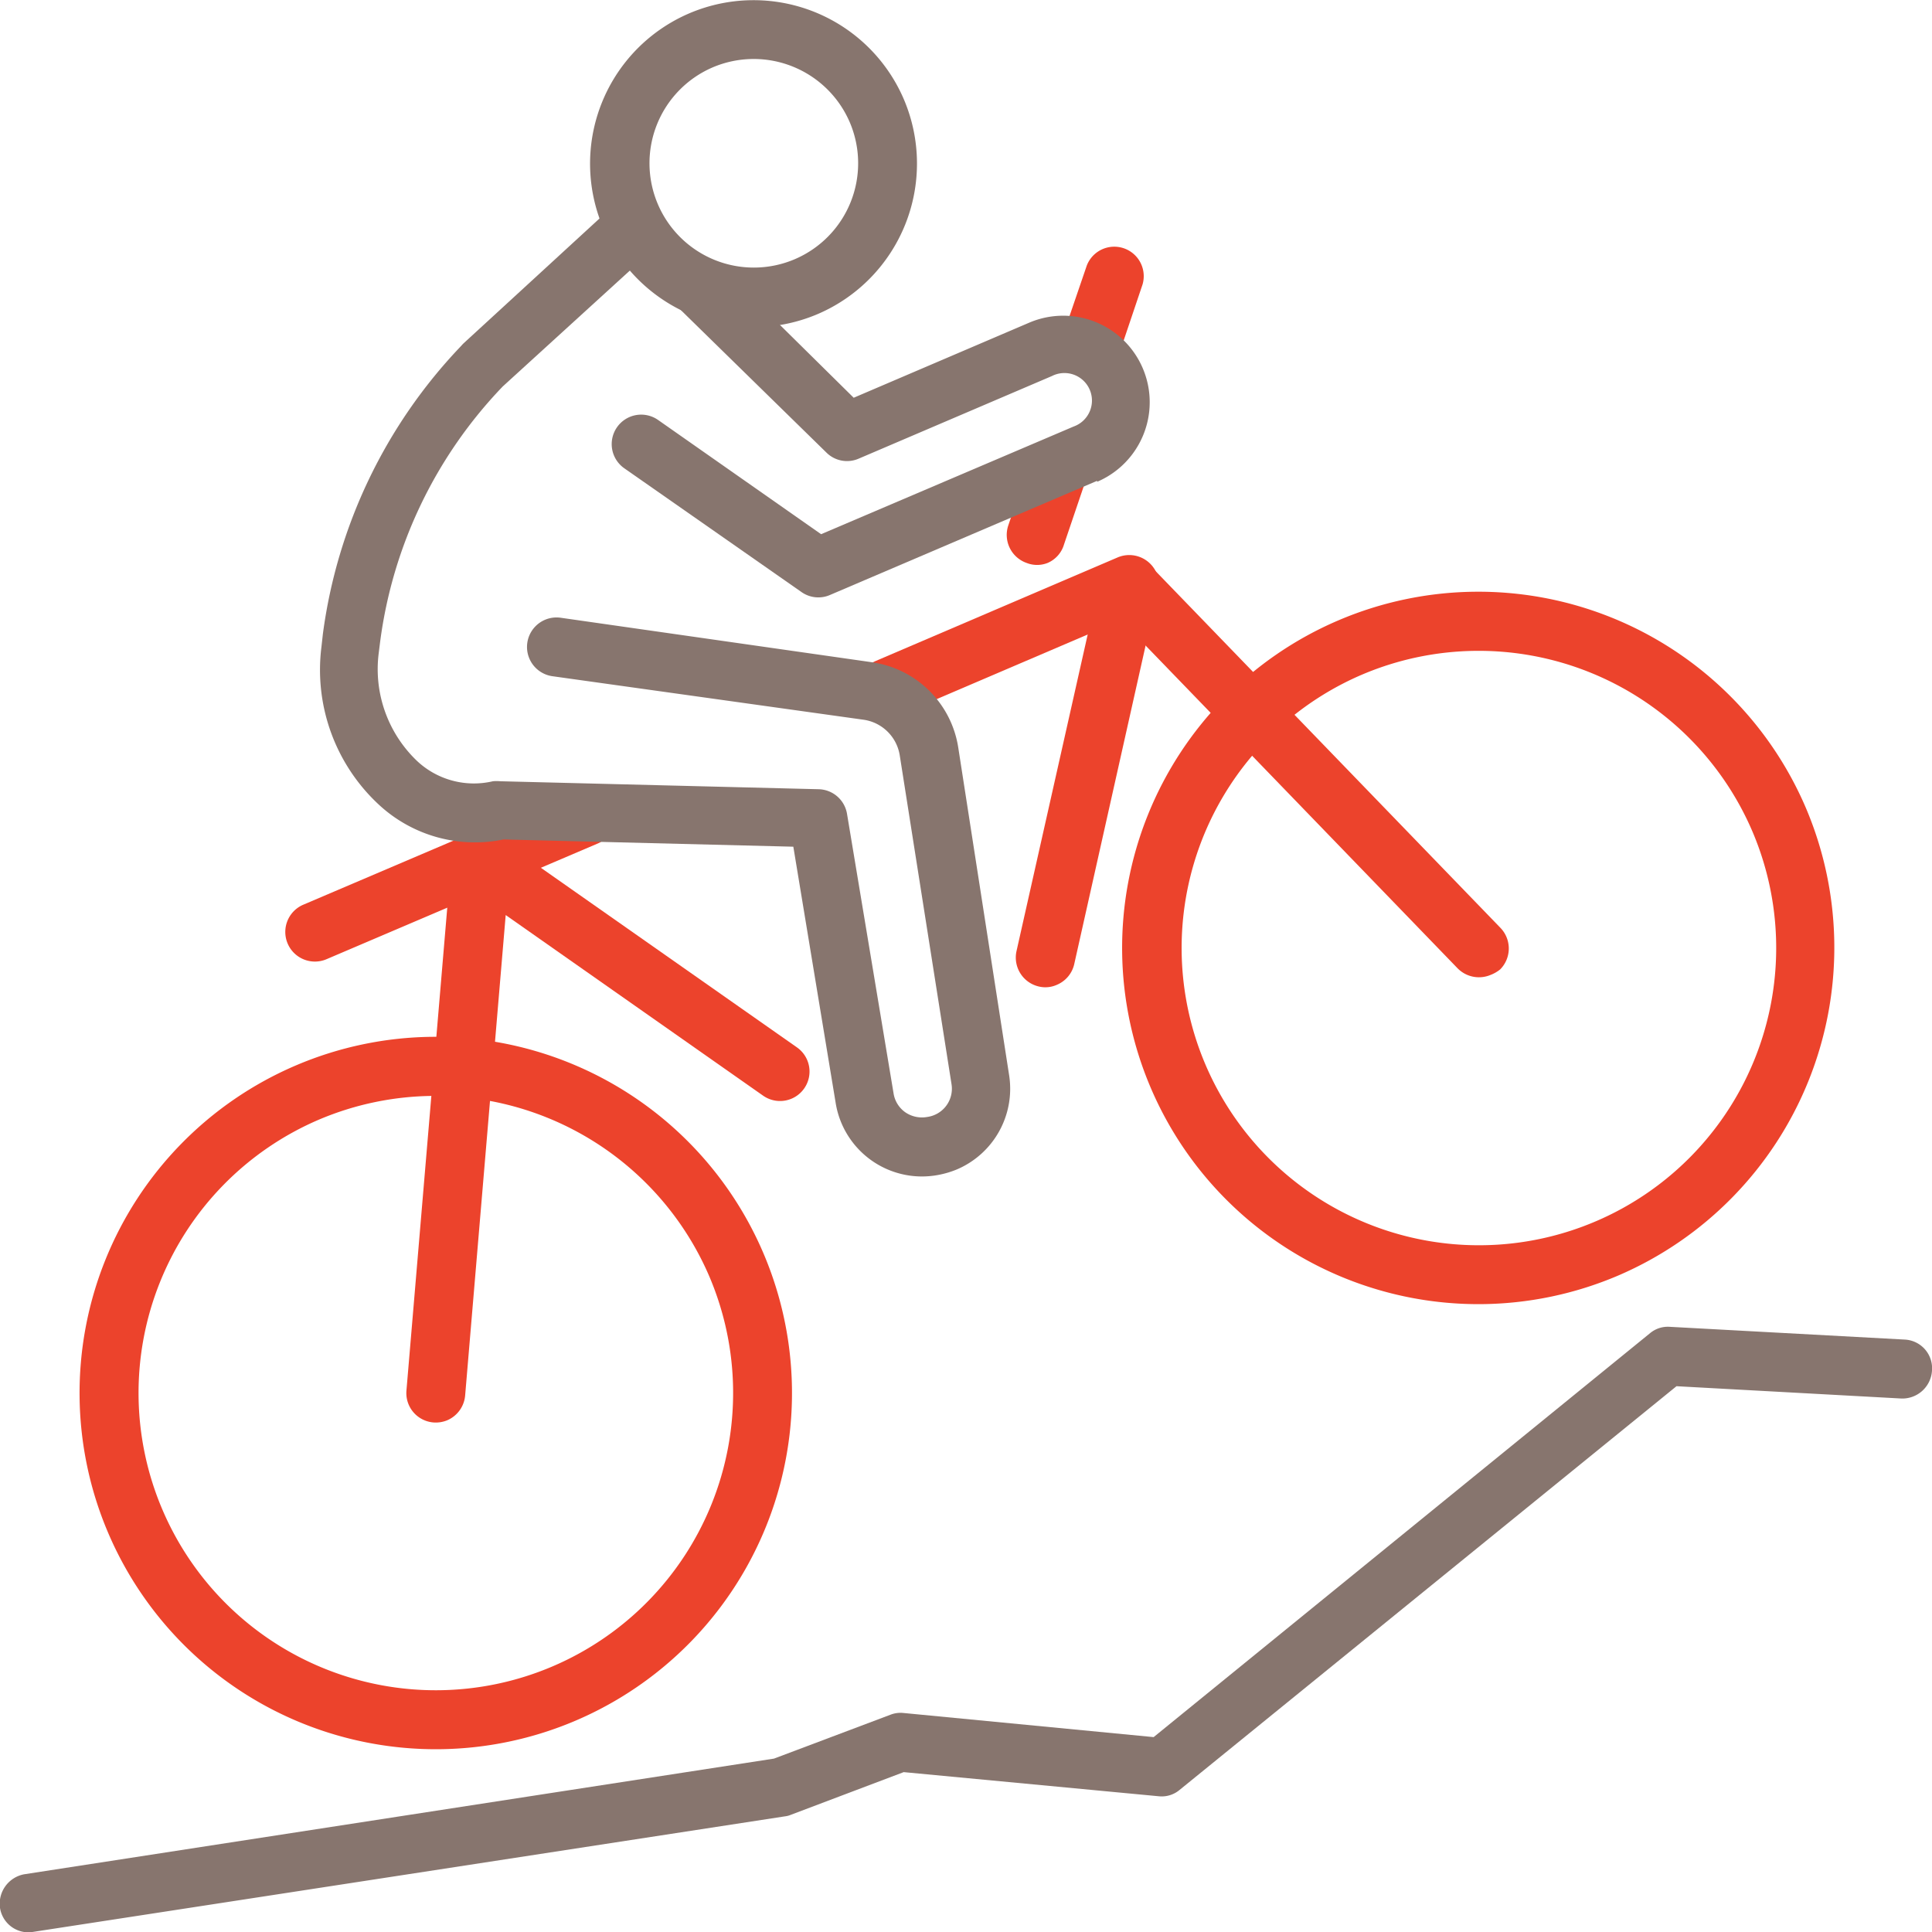
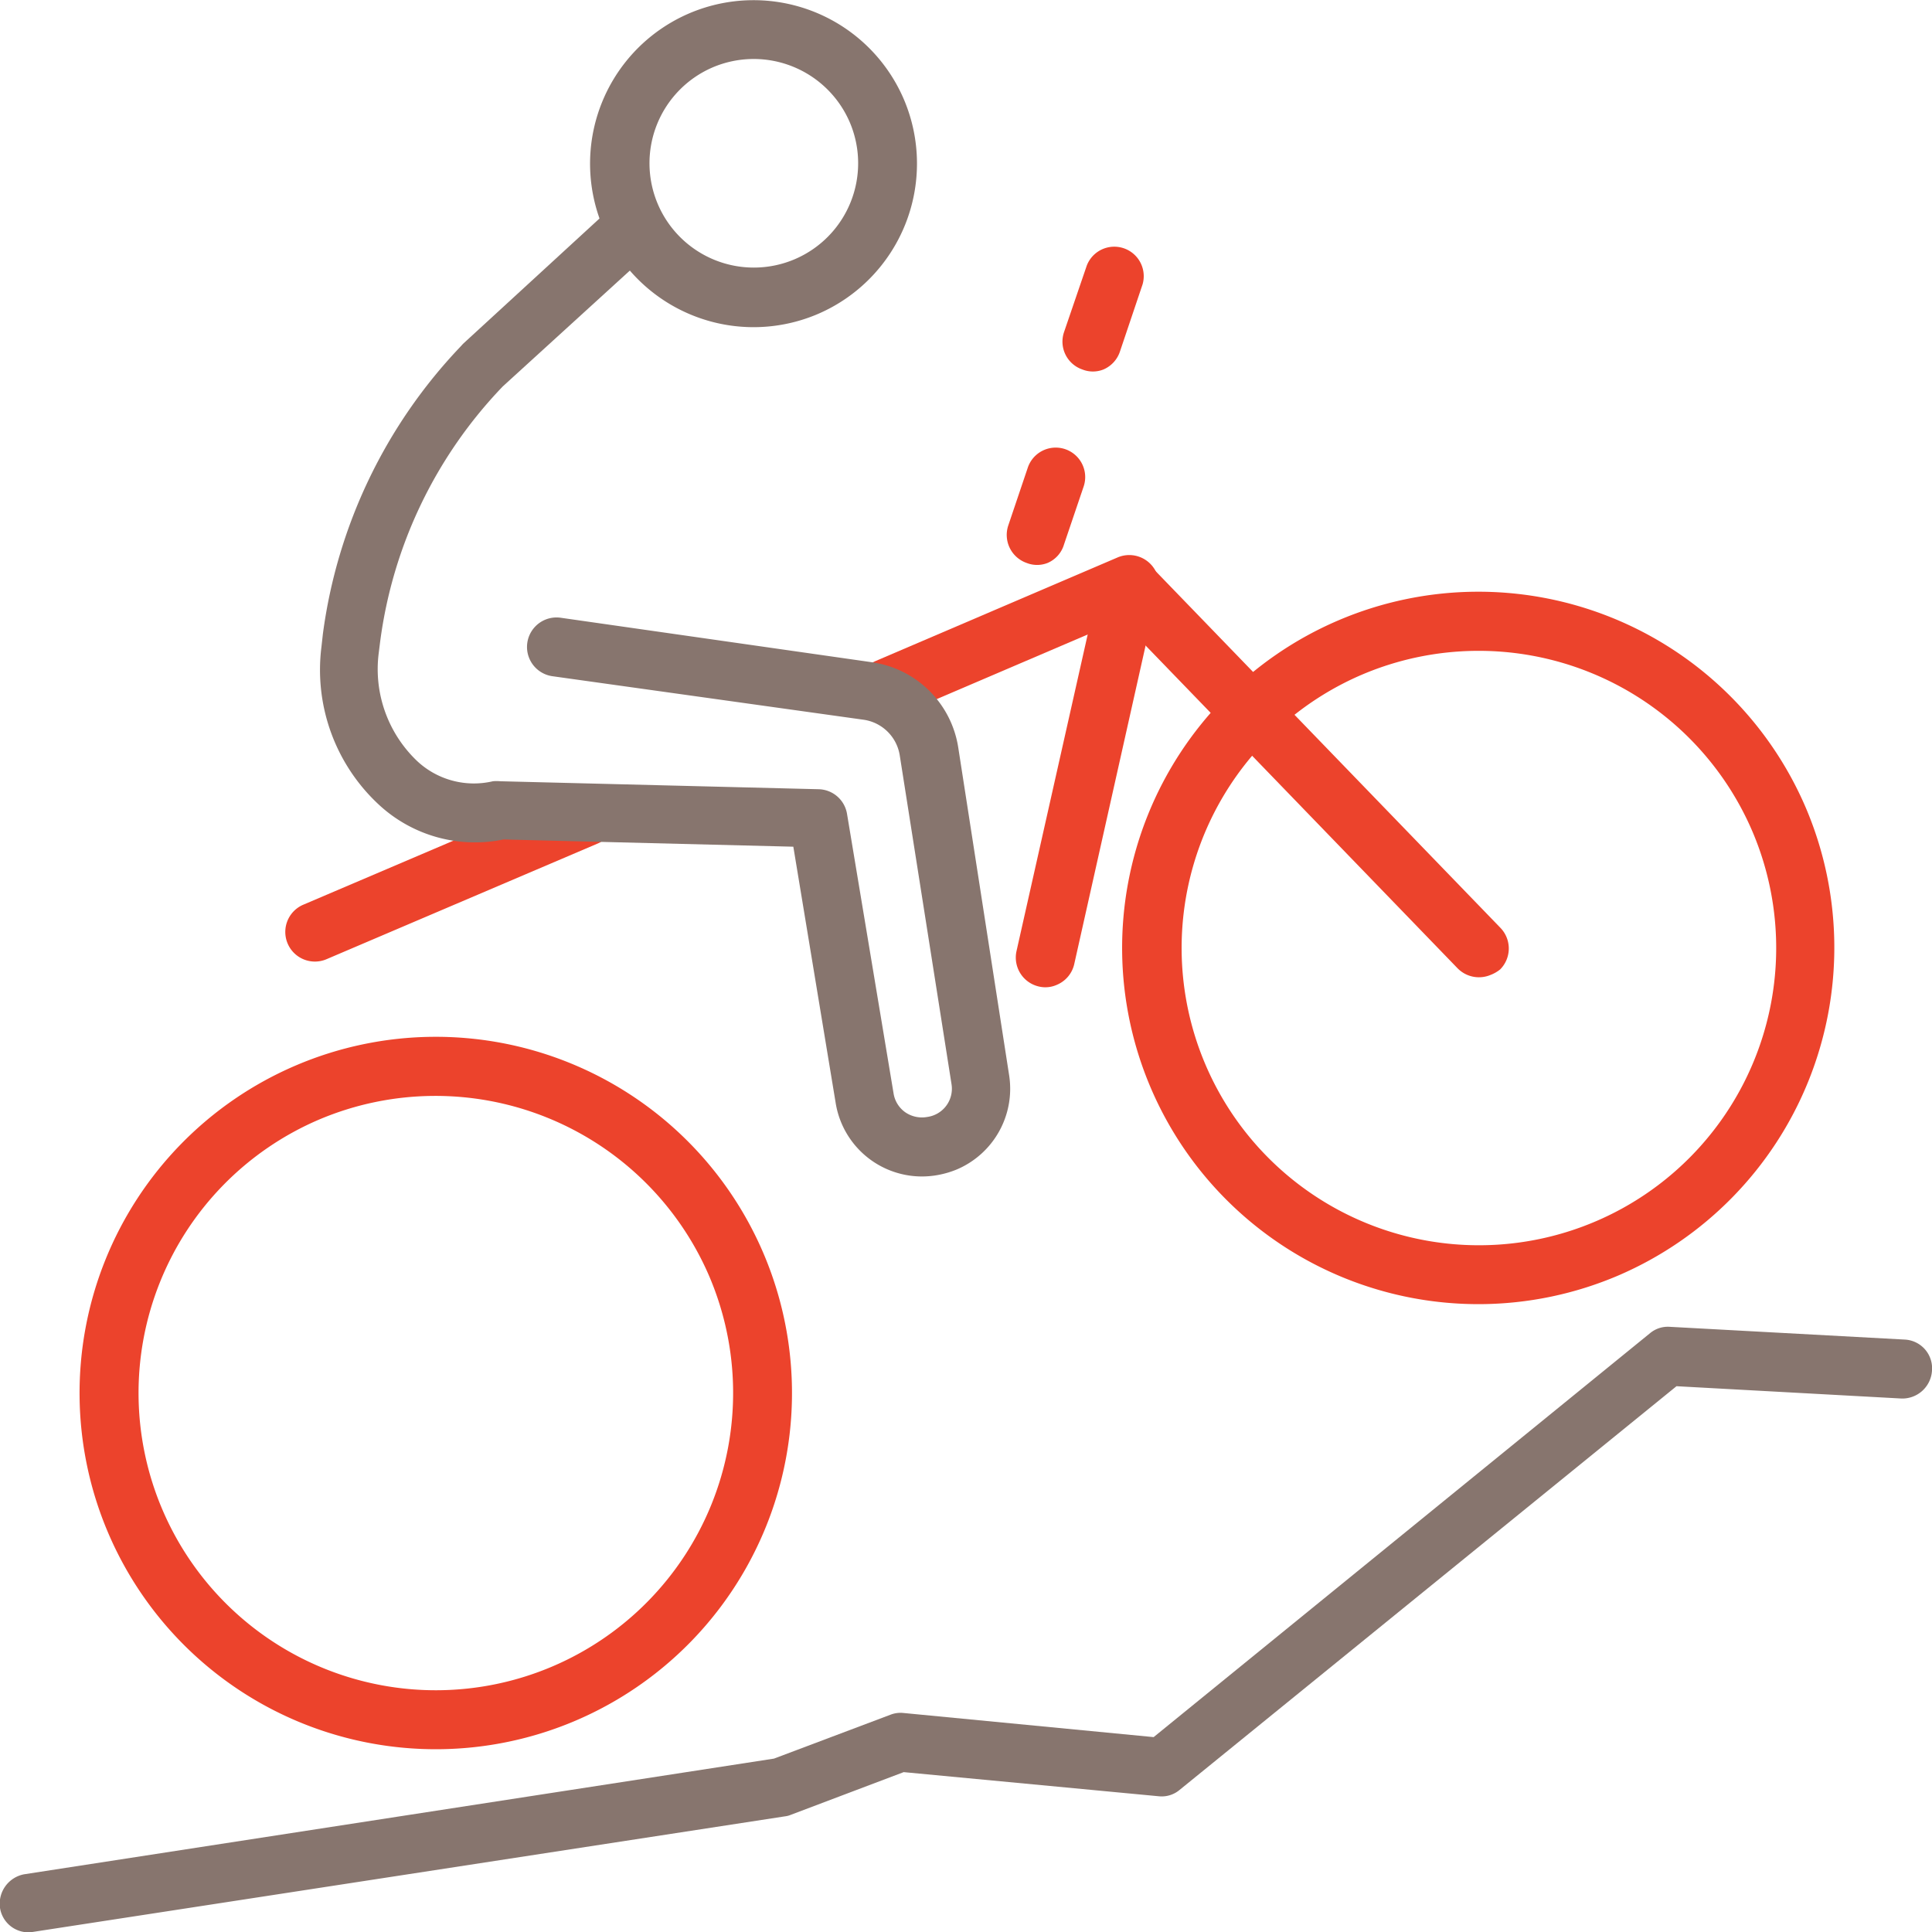
<svg xmlns="http://www.w3.org/2000/svg" id="Layer_1" data-name="Layer 1" viewBox="0 0 80 80">
  <defs>
    <style>.cls-1{fill:#ec432c;}.cls-2{fill:#87756e;}</style>
  </defs>
  <title>s4-icons</title>
  <path class="cls-1" d="M45.69,15.3a1.18,1.18,0,0,1-.87,0,1.22,1.22,0,0,1-.76-1.55L45,11a1.22,1.22,0,0,1,2.31.78l-.93,2.76A1.23,1.23,0,0,1,45.69,15.3Z" />
  <path class="cls-1" d="M43.38,23.31a1.18,1.18,0,0,1-.87,0,1.23,1.23,0,0,1-.76-1.55l.81-2.4a1.22,1.22,0,0,1,2.31.79l-.81,2.39A1.2,1.2,0,0,1,43.38,23.31Z" />
  <path class="cls-1" d="M67,52.82a14.75,14.75,0,1,1,7.78-19.36A14.78,14.78,0,0,1,67,52.82ZM56.41,27.93a12.31,12.31,0,1,0,16.15,6.49A12.33,12.33,0,0,0,56.41,27.93Z" />
  <path class="cls-1" d="M23.83,71.25a14.75,14.75,0,1,1,7.78-19.36A14.75,14.75,0,0,1,23.83,71.25ZM13.21,46.36a12.31,12.31,0,1,0,16.16,6.49A12.34,12.34,0,0,0,13.21,46.36Z" />
  <path class="cls-1" d="M24.77,34.92,13.54,39.71a1.22,1.22,0,0,1-1-2.24l11.23-4.79a1.22,1.22,0,1,1,1,2.24Z" />
  <path class="cls-1" d="M47.22,25.34l-10,4.28a1.22,1.22,0,0,1-1.6-.64,1.23,1.23,0,0,1,.64-1.61l10-4.28a1.22,1.22,0,1,1,1,2.25Z" />
  <path class="cls-1" d="M61.72,40.37a1.24,1.24,0,0,1-1.36-.27l-14.5-15a1.22,1.22,0,0,1,1.76-1.69l14.5,15a1.23,1.23,0,0,1,0,1.73A1.47,1.47,0,0,1,61.72,40.37Z" />
-   <path class="cls-1" d="M18.52,58.81a1.24,1.24,0,0,1-.58.09,1.22,1.22,0,0,1-1.11-1.32l1.86-22a1.18,1.18,0,0,1,.7-1,1.22,1.22,0,0,1,1.22.1L33,43.37a1.22,1.22,0,1,1-1.4,2L20.94,37.89l-1.68,19.9A1.23,1.23,0,0,1,18.52,58.81Z" />
  <path class="cls-1" d="M43.76,40.78a1.16,1.16,0,0,1-.74.07,1.23,1.23,0,0,1-.93-1.46L45.55,24a1.22,1.22,0,0,1,2.38.53L44.48,39.93A1.22,1.22,0,0,1,43.76,40.78Z" />
  <path class="cls-2" d="M39.63,48.42a3.82,3.82,0,0,1-.77.23,3.62,3.62,0,0,1-4.26-3L32.85,35.06l-12-.3a5.85,5.85,0,0,1-5.14-1.42,7.61,7.61,0,0,1-2.4-6.55l.06-.54a21.29,21.29,0,0,1,5.71-11.91l.09-.1,6-5.51a1.22,1.22,0,0,1,1.65,1.8l-6,5.47a18.77,18.77,0,0,0-5.08,10.58l-.06.48a5.25,5.25,0,0,0,1.6,4.46,3.44,3.44,0,0,0,3.13.83,1.63,1.63,0,0,1,.31,0l13.17.33a1.22,1.22,0,0,1,1.18,1L37,45.27a1.18,1.18,0,0,0,.49.79,1.22,1.22,0,0,0,.91.19,1.18,1.18,0,0,0,1-1.36L37.26,31.3a1.77,1.77,0,0,0-1.52-1.5L22.87,28a1.22,1.22,0,1,1,.35-2.42l12.87,1.84a4.22,4.22,0,0,1,3.59,3.54l2.11,13.59A3.63,3.63,0,0,1,39.63,48.42Z" />
  <path class="cls-2" d="M33.87,13a6.77,6.77,0,1,1,3.56-8.88A6.78,6.78,0,0,1,33.87,13ZM29.51,2.79a4.32,4.32,0,1,0,5.68,2.28A4.33,4.33,0,0,0,29.51,2.79Z" />
-   <path class="cls-2" d="M45.43,19.91,34.36,24.64a1.21,1.21,0,0,1-1.18-.13l-7.33-5.12a1.22,1.22,0,1,1,1.4-2L34,22.12l10.46-4.46a1.14,1.14,0,1,0-.9-2.09l-8,3.42a1.21,1.21,0,0,1-1.34-.25l-6.13-6A1.22,1.22,0,0,1,29.81,11l5.54,5.47,7.27-3.11a3.58,3.58,0,0,1,2.81,6.59Z" />
  <path class="cls-2" d="M1,80A1.19,1.19,0,0,1,0,79a1.24,1.24,0,0,1,1-1.39l31.05-4.79L36.88,71a1.15,1.15,0,0,1,.52-.07l10.37,1L68.33,55.2a1.15,1.15,0,0,1,.8-.26l9.76.53A1.19,1.19,0,0,1,80,56.75a1.23,1.23,0,0,1-1.26,1.16l-9.32-.51L48.84,74.12a1.15,1.15,0,0,1-.85.26l-10.57-1-4.68,1.77a.86.86,0,0,1-.23.06L1.34,80A1.2,1.2,0,0,1,1,80Z" />
</svg>